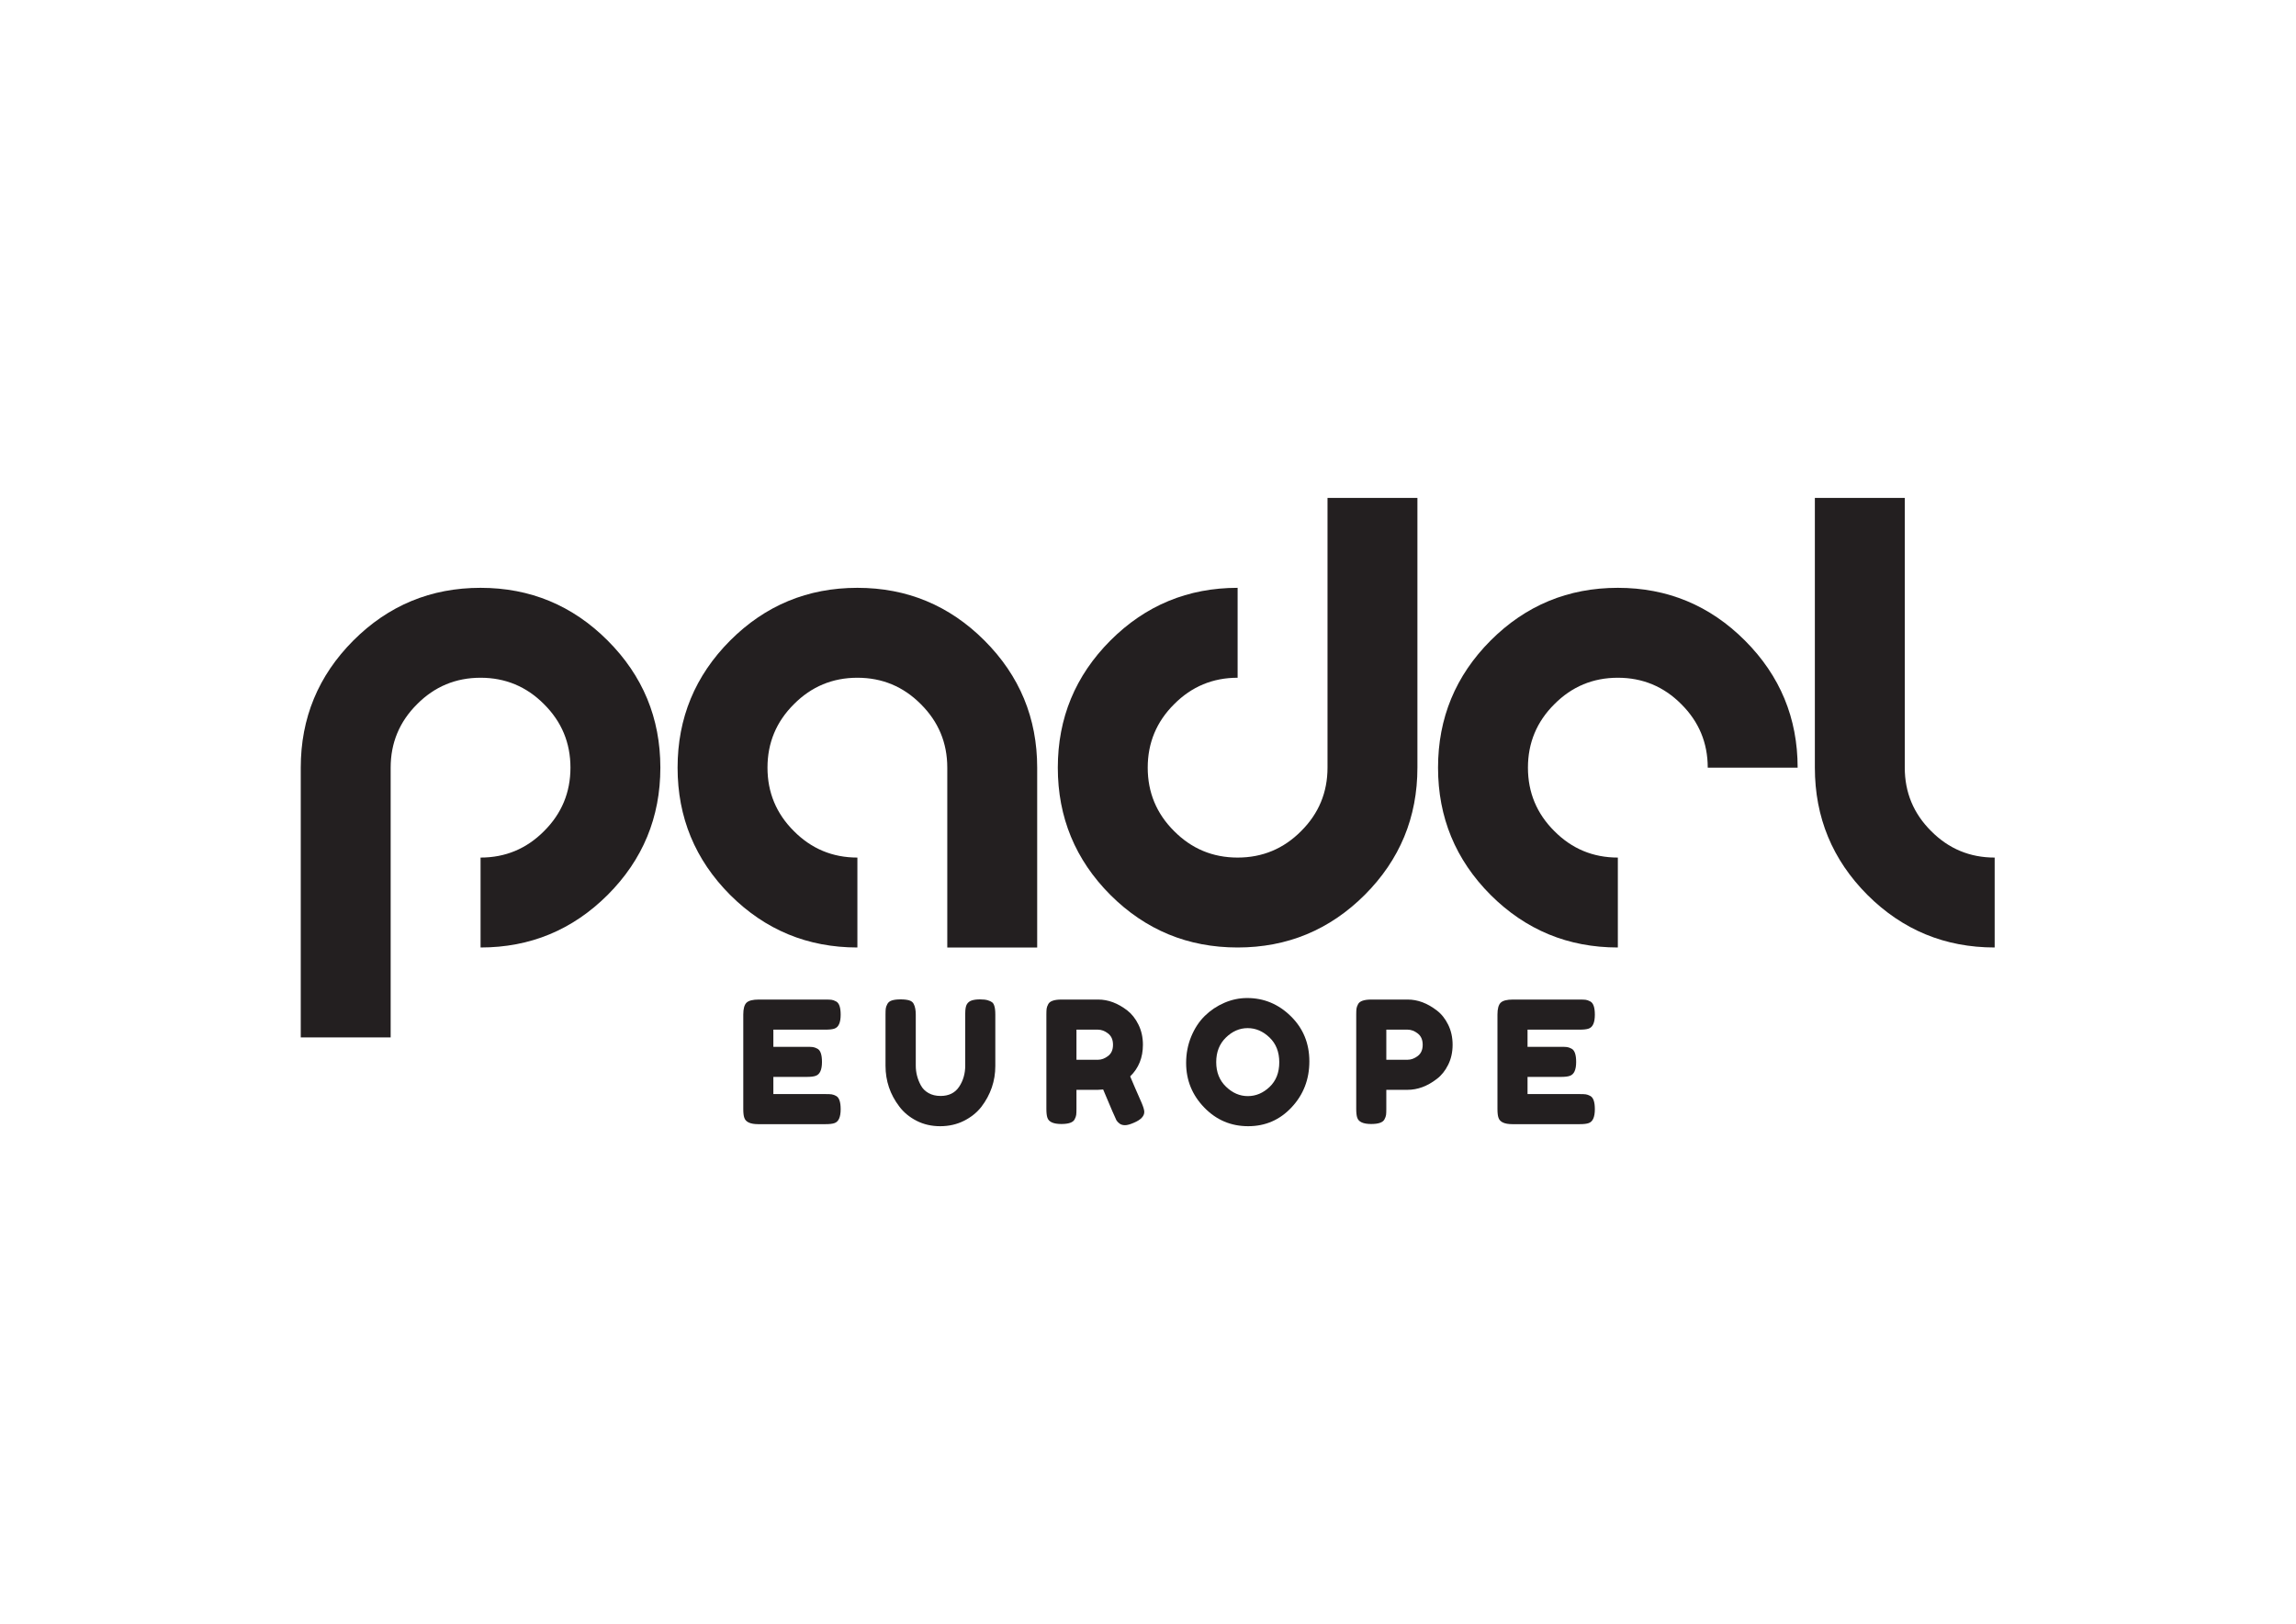
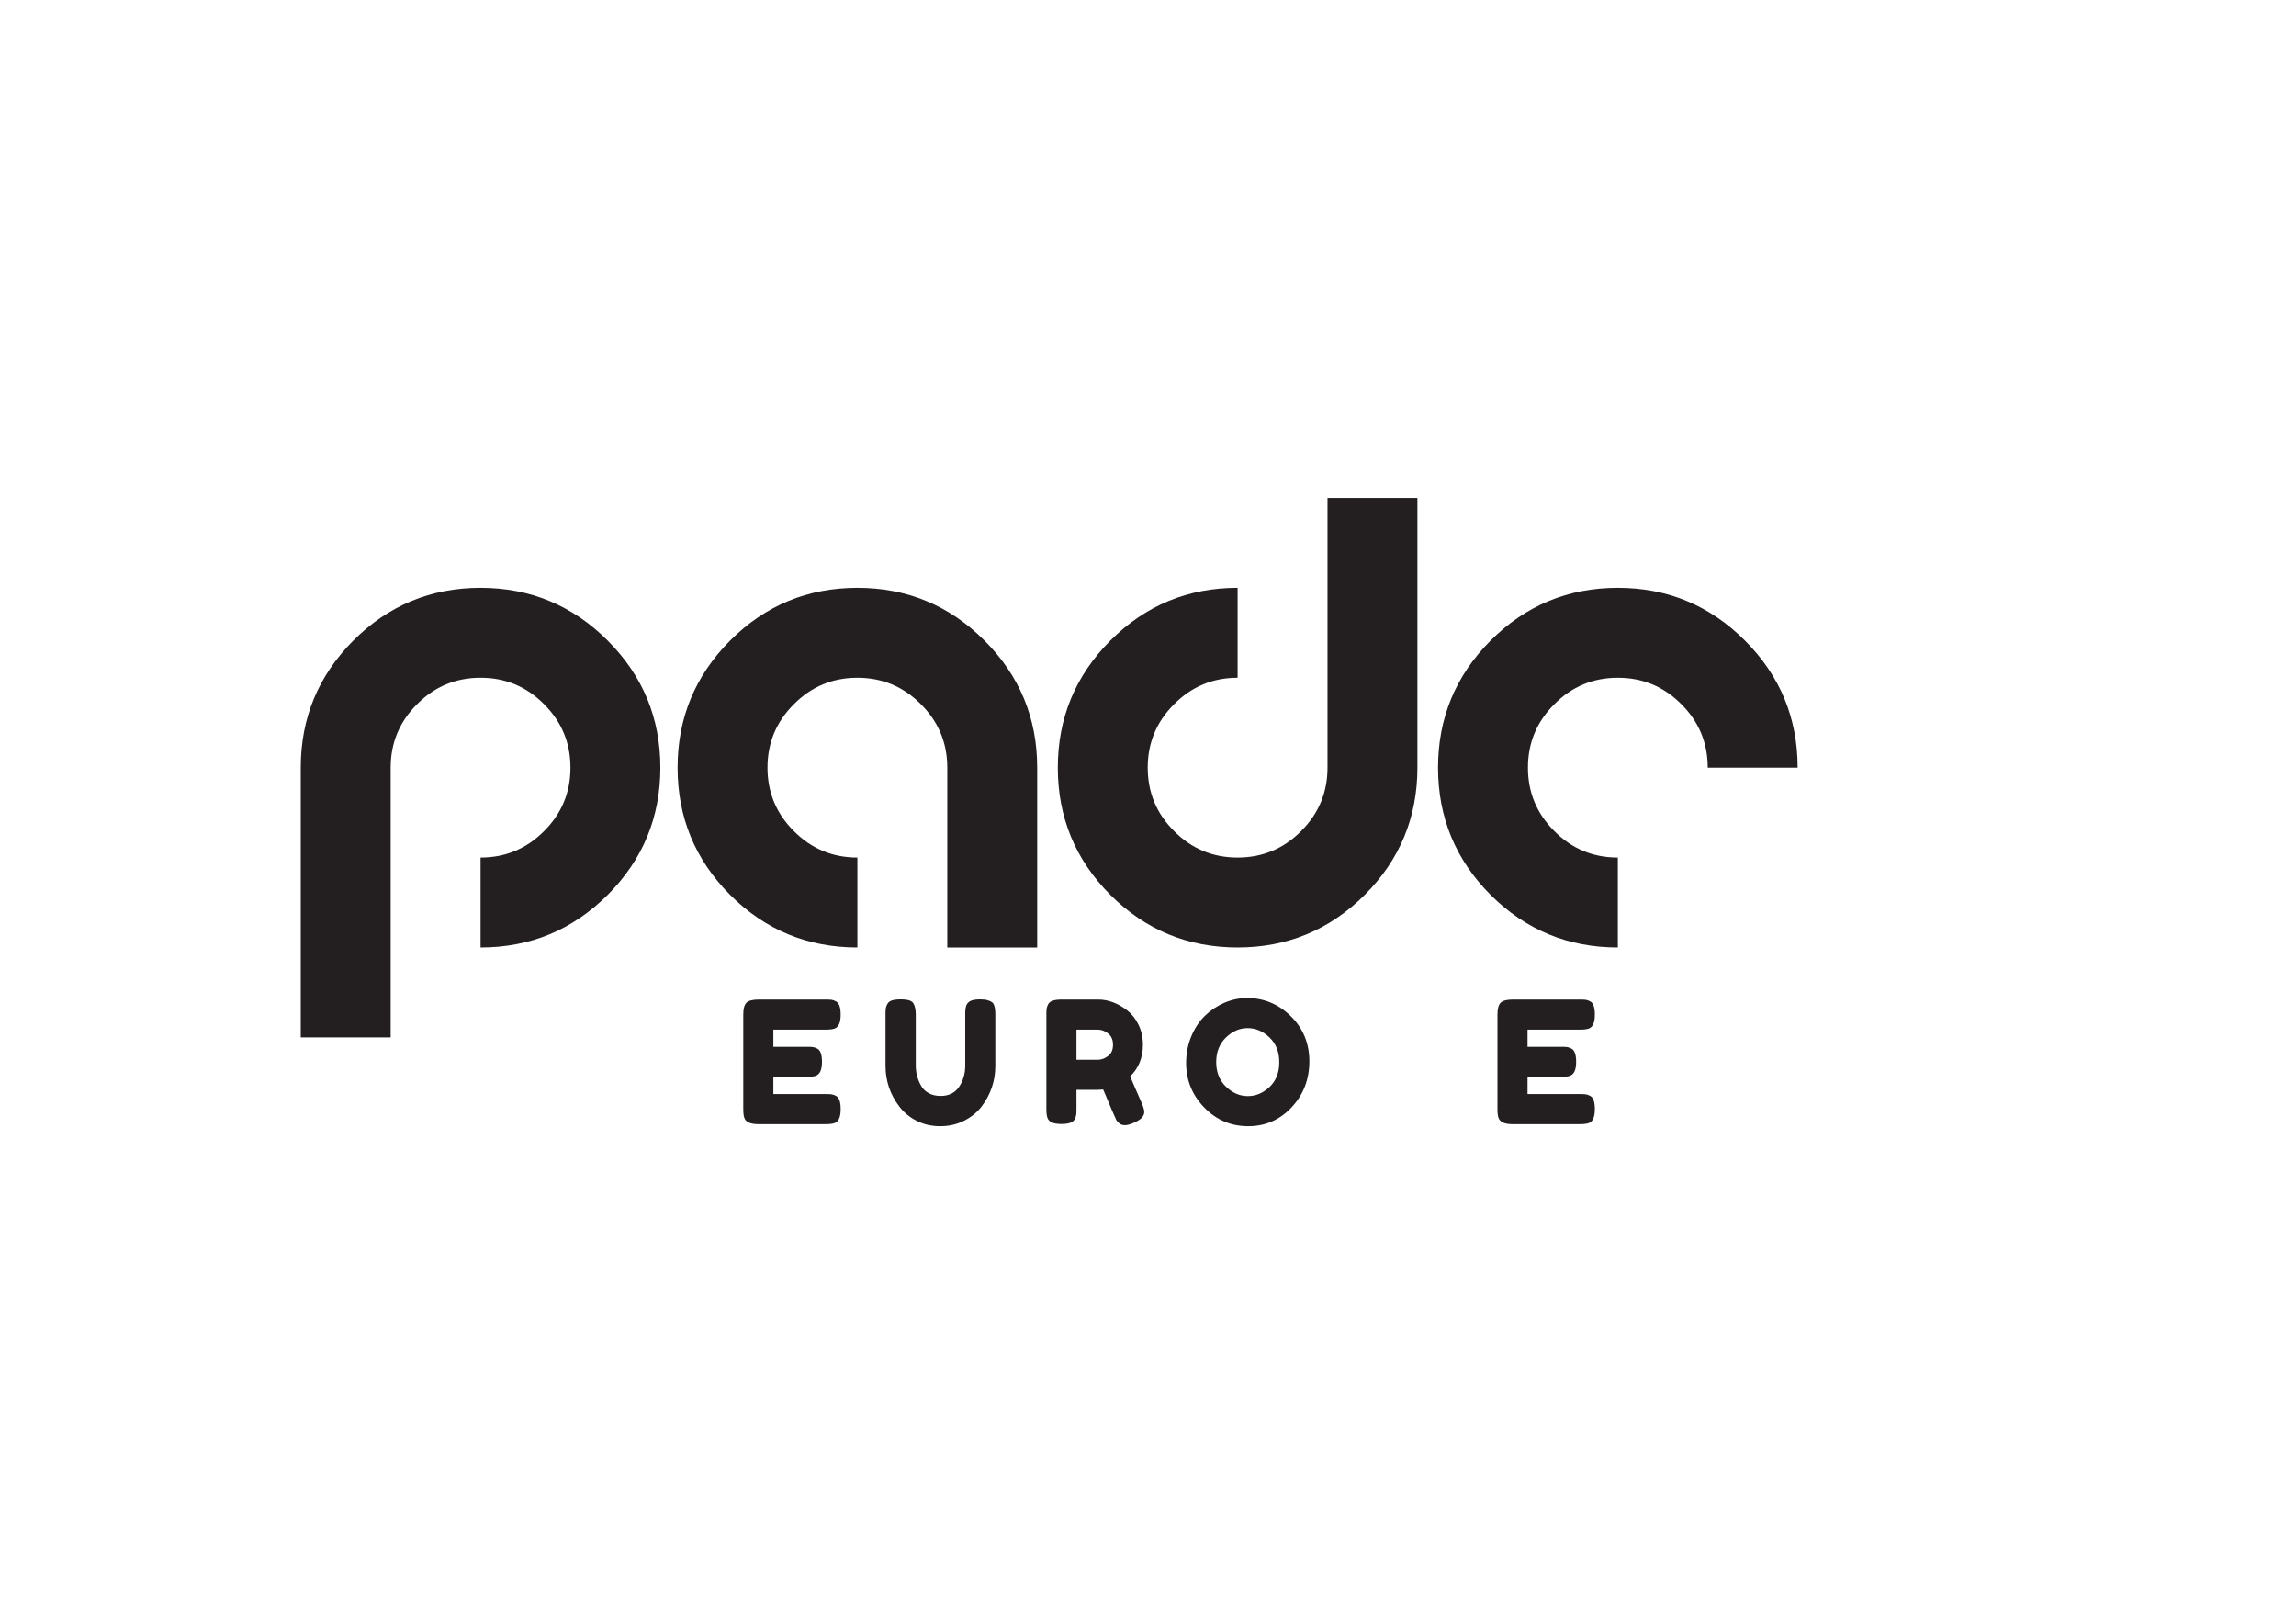
<svg xmlns="http://www.w3.org/2000/svg" viewBox="0 0 1122.52 793.701" height="793.701" width="1122.52" xml:space="preserve" id="svg2" version="1.1">
  <defs id="defs6">
    <clipPath id="clipPath18" clipPathUnits="userSpaceOnUse">
      <path id="path16" d="M 0,595.276 H 841.89 V 0 H 0 Z" />
    </clipPath>
  </defs>
  <g transform="matrix(1.333,0,0,-1.333,0,793.701)" id="g10">
    <g id="g12">
      <g clip-path="url(#clipPath18)" id="g14">
        <g transform="translate(176.256,379.865)" id="g20">
          <path id="path22" style="fill:#231f20;fill-opacity:1;fill-rule:nonzero;stroke:none" d="M 0,0 C -18.227,0 -33.784,-6.446 -46.67,-19.331 -59.521,-32.22 -65.947,-47.759 -65.947,-65.944 v -32.974 -65.947 h 32.973 v 65.947 32.974 c 0,9.092 3.23,16.852 9.694,23.276 6.424,6.462 14.184,9.694 23.28,9.694 9.093,0 16.852,-3.232 23.276,-9.694 6.462,-6.424 9.694,-14.184 9.694,-23.276 0,-9.096 -3.232,-16.856 -9.694,-23.28 C 16.852,-95.689 9.093,-98.918 0,-98.918 v -32.974 c 18.185,0 33.724,6.427 46.613,19.278 12.885,12.886 19.331,28.443 19.331,46.67 0,18.185 -6.446,33.724 -19.331,46.613 C 33.724,-6.446 18.185,0 0,0" />
        </g>
        <g transform="translate(314.464,379.865)" id="g24">
          <path id="path26" style="fill:#231f20;fill-opacity:1;fill-rule:nonzero;stroke:none" d="m 0,0 c -18.227,0 -33.784,-6.446 -46.67,-19.331 -12.85,-12.889 -19.277,-28.428 -19.277,-46.613 0,-18.227 6.427,-33.784 19.277,-46.67 12.886,-12.851 28.443,-19.278 46.67,-19.278 v 32.974 c -9.096,0 -16.856,3.229 -23.279,9.694 -6.465,6.424 -9.695,14.184 -9.695,23.28 0,9.092 3.23,16.852 9.695,23.276 6.423,6.462 14.183,9.694 23.279,9.694 9.093,0 16.853,-3.232 23.276,-9.694 6.462,-6.424 9.694,-14.184 9.694,-23.276 v -65.948 h 32.974 v 65.948 c 0,18.185 -6.446,33.724 -19.331,46.613 C 33.724,-6.446 18.185,0 0,0" />
        </g>
        <g transform="translate(486.889,379.865)" id="g28">
          <path id="path30" style="fill:#231f20;fill-opacity:1;fill-rule:nonzero;stroke:none" d="m 0,0 v -65.944 c 0,-9.096 -3.233,-16.856 -9.694,-23.28 -6.424,-6.465 -14.184,-9.694 -23.277,-9.694 -9.096,0 -16.855,3.229 -23.279,9.694 -6.465,6.424 -9.694,14.184 -9.694,23.28 0,9.092 3.229,16.852 9.694,23.276 6.424,6.462 14.183,9.694 23.279,9.694 V 0 c -18.226,0 -33.784,-6.446 -46.669,-19.331 -12.851,-12.889 -19.278,-28.428 -19.278,-46.613 0,-18.227 6.427,-33.784 19.278,-46.67 12.885,-12.851 28.443,-19.278 46.669,-19.278 18.186,0 33.724,6.427 46.613,19.278 12.886,12.886 19.332,28.443 19.332,46.67 V 0 32.974 H 0 Z" />
        </g>
        <g transform="translate(593.374,379.865)" id="g32">
          <path id="path34" style="fill:#231f20;fill-opacity:1;fill-rule:nonzero;stroke:none" d="m 0,0 c -18.226,0 -33.784,-6.446 -46.67,-19.331 -12.85,-12.889 -19.277,-28.428 -19.277,-46.613 0,-18.227 6.427,-33.784 19.277,-46.67 12.886,-12.851 28.444,-19.278 46.67,-19.278 v 32.974 c -9.096,0 -16.856,3.229 -23.279,9.694 -6.465,6.424 -9.695,14.184 -9.695,23.28 0,9.092 3.23,16.852 9.695,23.276 6.423,6.462 14.183,9.694 23.279,9.694 9.093,0 16.853,-3.232 23.276,-9.694 6.462,-6.424 9.695,-14.184 9.695,-23.276 h 32.973 c 0,18.185 -6.446,33.724 -19.331,46.613 C 33.724,-6.446 18.185,0 0,0" />
        </g>
        <g transform="translate(708.302,290.642)" id="g36">
-           <path id="path38" style="fill:#231f20;fill-opacity:1;fill-rule:nonzero;stroke:none" d="m 0,0 c -6.465,6.424 -9.694,14.184 -9.694,23.28 v 98.917 H -42.668 V 23.28 c 0,-18.227 6.427,-33.785 19.278,-46.67 12.885,-12.851 28.443,-19.278 46.67,-19.278 V -9.694 C 14.184,-9.694 6.424,-6.465 0,0" />
-         </g>
+           </g>
        <g transform="translate(283.644,194.216)" id="g40">
          <path id="path42" style="fill:#231f20;fill-opacity:1;fill-rule:nonzero;stroke:none" d="m 0,0 h 19.201 c 0.956,0 1.673,-0.027 2.151,-0.094 0.478,-0.06 1.029,-0.258 1.652,-0.59 1.123,-0.583 1.682,-2.205 1.682,-4.862 0,-2.909 -0.769,-4.615 -2.305,-5.111 -0.707,-0.251 -1.788,-0.375 -3.242,-0.375 H -5.548 c -2.909,0 -4.613,0.791 -5.112,2.369 -0.248,0.664 -0.374,1.726 -0.374,3.18 v 34.658 c 0,2.122 0.396,3.566 1.185,4.337 0.789,0.764 2.285,1.153 4.489,1.153 h 24.561 c 0.956,0 1.673,-0.034 2.151,-0.094 0.478,-0.064 1.029,-0.262 1.652,-0.593 1.123,-0.584 1.682,-2.202 1.682,-4.863 0,-2.909 -0.769,-4.611 -2.305,-5.114 -0.707,-0.248 -1.788,-0.372 -3.242,-0.372 H 0 v -6.297 h 12.344 c 0.955,0 1.672,-0.03 2.151,-0.094 0.476,-0.06 1.028,-0.261 1.651,-0.589 1.123,-0.583 1.684,-2.205 1.684,-4.866 0,-2.909 -0.789,-4.611 -2.369,-5.111 C 14.754,6.421 13.673,6.3 12.22,6.3 H 0 Z" />
        </g>
        <g transform="translate(354.642,227.198)" id="g44">
          <path id="path46" style="fill:#231f20;fill-opacity:1;fill-rule:nonzero;stroke:none" d="m 0,0 c 0.416,0.664 1.019,1.119 1.808,1.367 0.789,0.252 1.778,0.376 2.961,0.376 1.184,0 2.129,-0.104 2.836,-0.312 0.708,-0.208 1.247,-0.459 1.622,-0.747 0.374,-0.292 0.644,-0.728 0.81,-1.311 0.249,-0.707 0.373,-1.786 0.373,-3.24 v -18.827 c 0,-5.486 -1.704,-10.473 -5.11,-14.96 -1.664,-2.121 -3.804,-3.833 -6.421,-5.147 -2.619,-1.307 -5.518,-1.961 -8.696,-1.961 -3.181,0 -6.069,0.667 -8.666,1.994 -2.598,1.331 -4.707,3.077 -6.327,5.235 -3.367,4.407 -5.051,9.393 -5.051,14.963 v 18.763 c 0,0.999 0.032,1.736 0.094,2.215 0.062,0.479 0.26,1.029 0.592,1.652 0.333,0.624 0.894,1.059 1.684,1.307 0.789,0.252 1.848,0.376 3.178,0.376 1.331,0 2.39,-0.124 3.181,-0.376 0.789,-0.248 1.328,-0.683 1.62,-1.307 0.499,-0.958 0.749,-2.265 0.749,-3.927 V -22.57 c 0,-2.537 0.623,-4.946 1.87,-7.229 0.623,-1.166 1.558,-2.101 2.805,-2.808 1.246,-0.707 2.721,-1.059 4.427,-1.059 3.032,0 5.298,1.123 6.794,3.365 1.496,2.245 2.244,4.842 2.244,7.795 V -3.432 C -0.623,-1.81 -0.416,-0.67 0,0" />
        </g>
        <g transform="translate(394.812,206.81)" id="g48">
          <path id="path50" style="fill:#231f20;fill-opacity:1;fill-rule:nonzero;stroke:none" d="m 0,0 h 7.981 c 1.205,0 2.409,0.456 3.616,1.374 1.204,0.911 1.806,2.285 1.806,4.115 0,1.827 -0.602,3.211 -1.806,4.142 -1.207,0.939 -2.453,1.404 -3.742,1.404 H 0 Z m 23.939,-15.898 c 0.623,-1.495 0.935,-2.574 0.935,-3.237 0,-1.582 -1.288,-2.912 -3.866,-3.991 -1.33,-0.58 -2.399,-0.875 -3.21,-0.875 -0.809,0 -1.474,0.201 -1.994,0.593 -0.521,0.396 -0.905,0.801 -1.153,1.217 -0.417,0.79 -2.037,4.55 -4.862,11.283 L 7.855,-11.032 H 0 v -7.044 c 0,-0.959 -0.03,-1.676 -0.092,-2.152 -0.064,-0.479 -0.262,-1.028 -0.593,-1.652 -0.582,-1.122 -2.204,-1.685 -4.863,-1.685 -2.909,0 -4.613,0.77 -5.112,2.309 -0.248,0.707 -0.374,1.786 -0.374,3.24 v 34.598 c 0,0.958 0.032,1.675 0.094,2.151 0.062,0.476 0.26,1.029 0.592,1.656 0.581,1.119 2.203,1.682 4.862,1.682 H 7.981 c 3.656,0 7.21,-1.334 10.66,-3.991 1.66,-1.291 3.033,-3.033 4.113,-5.238 1.081,-2.202 1.621,-4.652 1.621,-7.353 0,-4.698 -1.559,-8.565 -4.675,-11.595 0.913,-2.205 2.327,-5.469 4.239,-9.792" />
        </g>
        <g transform="translate(446.068,205.938)" id="g52">
          <path id="path54" style="fill:#231f20;fill-opacity:1;fill-rule:nonzero;stroke:none" d="m 0,0 c 0,-3.7 1.195,-6.702 3.586,-9.008 2.389,-2.306 5.058,-3.458 8.009,-3.458 2.951,0 5.612,1.119 7.981,3.364 2.367,2.246 3.552,5.255 3.552,9.042 0,3.78 -1.195,6.813 -3.584,9.098 -2.391,2.286 -5.06,3.428 -8.011,3.428 -2.951,0 -5.61,-1.152 -7.979,-3.458 C 1.185,6.702 0,3.7 0,0 m 11.347,23.502 c 6.149,0 11.49,-2.222 16.02,-6.672 4.529,-4.444 6.796,-9.963 6.796,-16.549 0,-6.588 -2.161,-12.198 -6.484,-16.832 -4.323,-4.635 -9.641,-6.951 -15.958,-6.951 -6.319,0 -11.689,2.282 -16.116,6.857 -4.425,4.571 -6.639,10.016 -6.639,16.333 0,3.449 0.624,6.679 1.87,9.695 1.247,3.01 2.909,5.536 4.988,7.574 2.078,2.034 4.468,3.633 7.169,4.799 2.701,1.163 5.485,1.746 8.354,1.746" />
        </g>
        <g transform="translate(519.99,208.184)" id="g56">
-           <path id="path58" style="fill:#231f20;fill-opacity:1;fill-rule:nonzero;stroke:none" d="M 0,0 C 1.205,0.912 1.808,2.285 1.808,4.115 1.808,5.942 1.205,7.326 0,8.257 -1.205,9.196 -2.451,9.661 -3.74,9.661 h -7.793 V -1.374 h 7.855 C -2.431,-1.374 -1.205,-0.918 0,0 M 11.159,11.468 C 12.24,9.266 12.78,6.816 12.78,4.115 c 0,-2.704 -0.54,-5.147 -1.621,-7.325 -1.08,-2.185 -2.473,-3.921 -4.177,-5.208 -3.45,-2.661 -7.024,-3.988 -10.722,-3.988 h -7.793 v -7.044 c 0,-0.959 -0.03,-1.676 -0.092,-2.152 -0.064,-0.479 -0.262,-1.028 -0.593,-1.652 -0.582,-1.122 -2.204,-1.685 -4.863,-1.685 -2.909,0 -4.613,0.77 -5.112,2.309 -0.248,0.707 -0.374,1.786 -0.374,3.24 v 34.598 c 0,0.958 0.032,1.675 0.094,2.151 0.062,0.476 0.26,1.029 0.592,1.656 0.581,1.119 2.203,1.682 4.862,1.682 h 13.341 c 3.658,0 7.21,-1.334 10.66,-3.991 1.704,-1.291 3.097,-3.033 4.177,-5.238" />
-         </g>
+           </g>
        <g transform="translate(560.254,194.216)" id="g60">
          <path id="path62" style="fill:#231f20;fill-opacity:1;fill-rule:nonzero;stroke:none" d="m 0,0 h 19.201 c 0.956,0 1.673,-0.027 2.151,-0.094 0.478,-0.06 1.029,-0.258 1.652,-0.59 1.123,-0.583 1.682,-2.205 1.682,-4.862 0,-2.909 -0.769,-4.615 -2.305,-5.111 -0.707,-0.251 -1.788,-0.375 -3.243,-0.375 H -5.548 c -2.909,0 -4.613,0.791 -5.112,2.369 -0.248,0.664 -0.374,1.726 -0.374,3.18 v 34.658 c 0,2.122 0.396,3.566 1.185,4.337 0.789,0.764 2.285,1.153 4.489,1.153 h 24.561 c 0.956,0 1.673,-0.034 2.151,-0.094 0.478,-0.064 1.029,-0.262 1.652,-0.593 1.123,-0.584 1.682,-2.202 1.682,-4.863 0,-2.909 -0.769,-4.611 -2.305,-5.114 -0.707,-0.248 -1.788,-0.372 -3.243,-0.372 H 0 v -6.297 h 12.344 c 0.955,0 1.672,-0.03 2.151,-0.094 0.476,-0.06 1.028,-0.261 1.651,-0.589 1.123,-0.583 1.684,-2.205 1.684,-4.866 0,-2.909 -0.789,-4.611 -2.369,-5.111 C 14.753,6.421 13.673,6.3 12.22,6.3 H 0 Z" />
        </g>
      </g>
    </g>
  </g>
</svg>